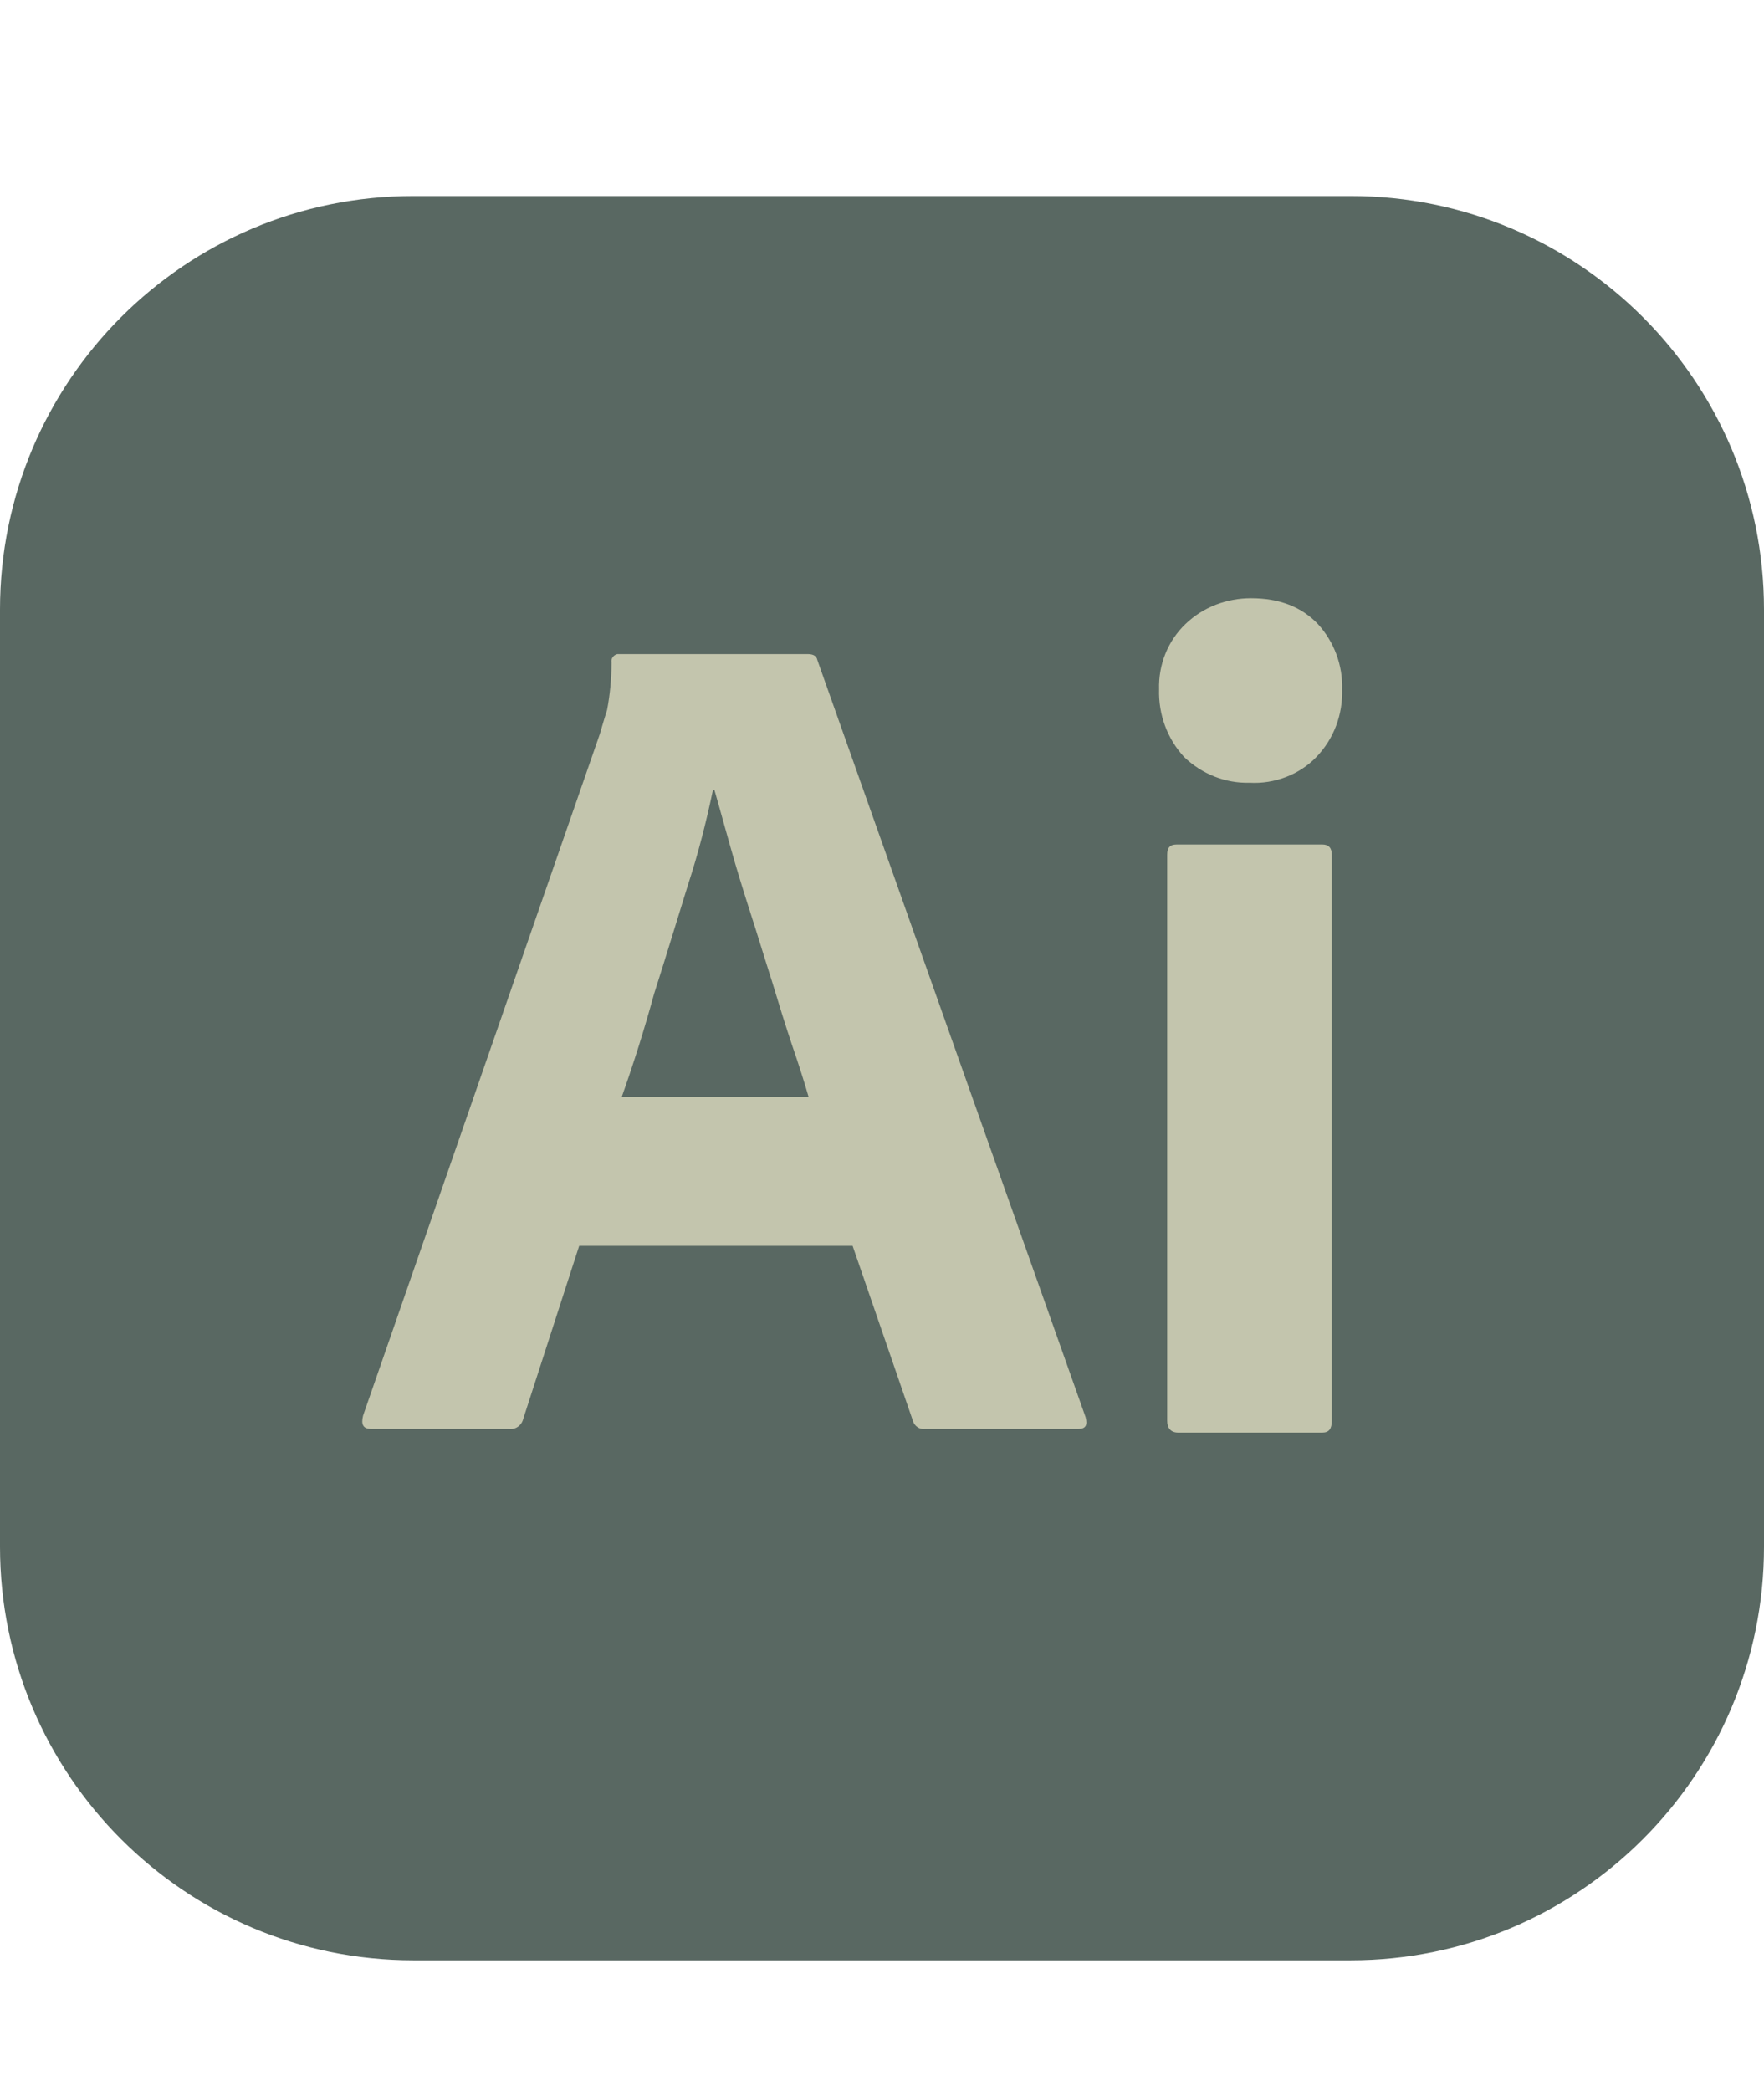
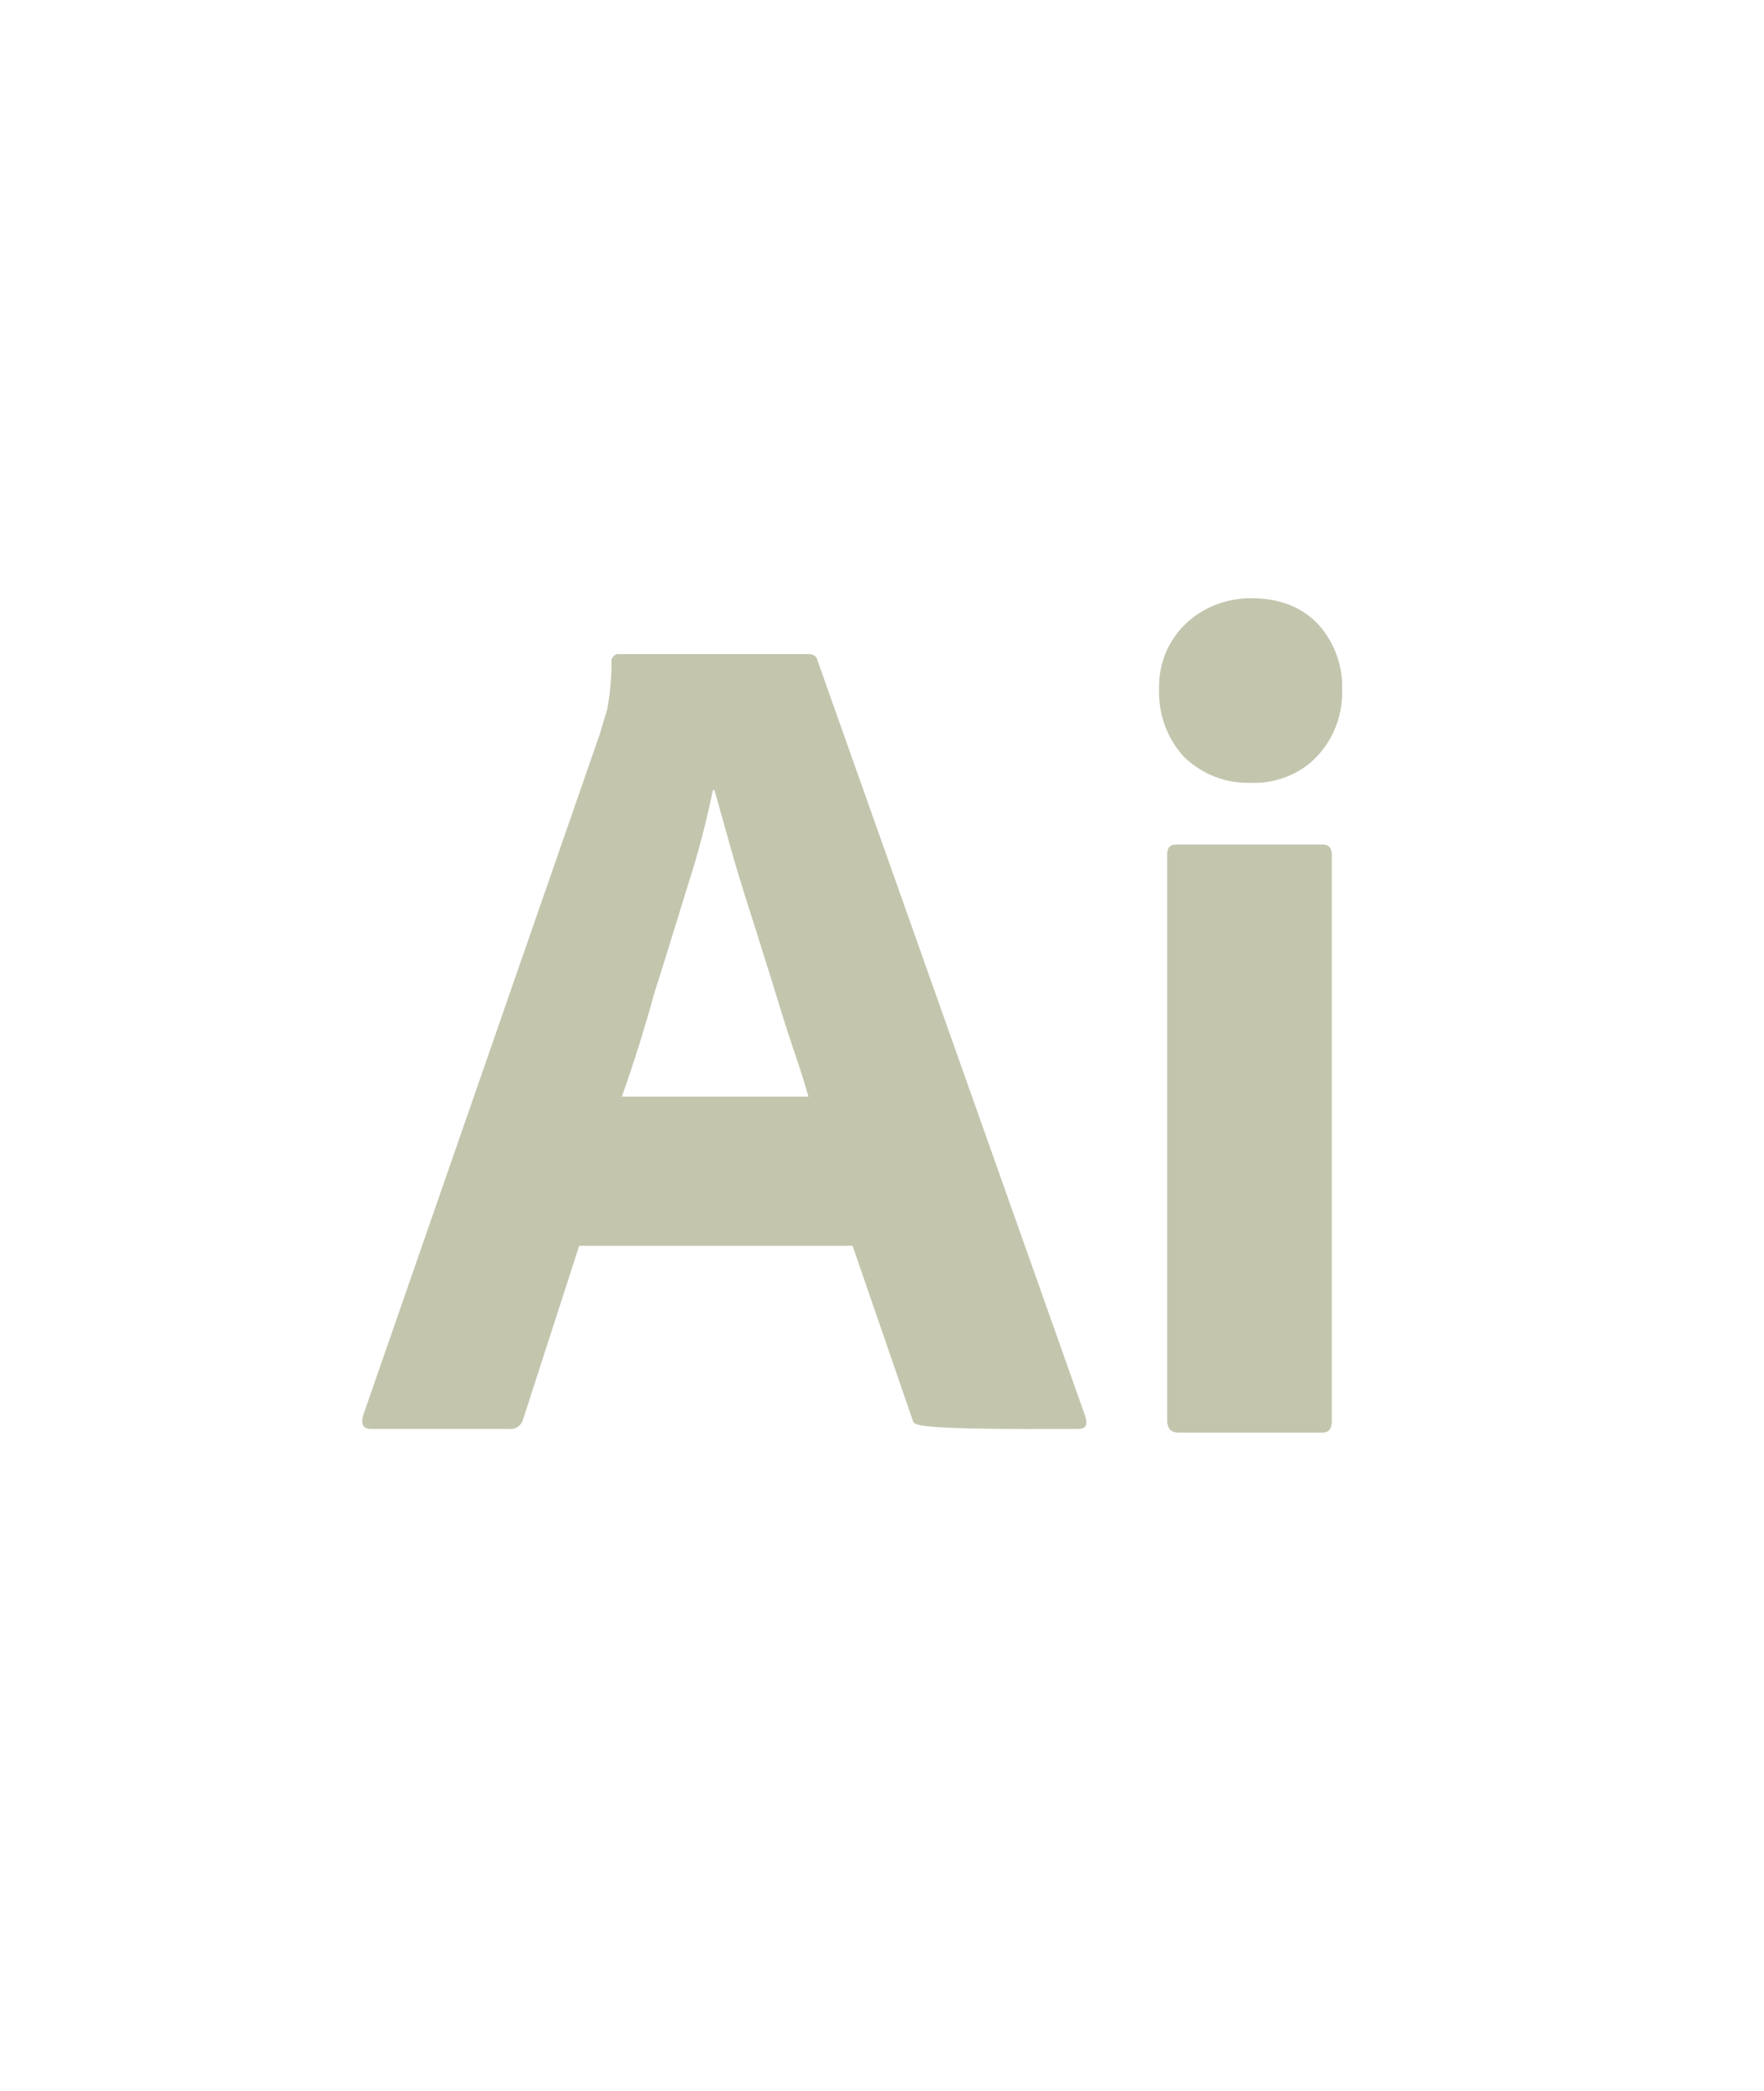
<svg xmlns="http://www.w3.org/2000/svg" width="27" height="32" viewBox="0 0 27 32" fill="none">
-   <path d="M20.672 3H6.328C2.833 3 0 5.833 0 9.328V23.672C0 27.167 2.833 30 6.328 30H20.672C24.167 30 27 27.167 27 23.672V9.328C27 5.833 24.167 3 20.672 3Z" fill="#596862" />
-   <path d="M13.05 19.066H8.865L8.01 21.71C7.987 21.811 7.898 21.879 7.796 21.868H5.681C5.557 21.868 5.524 21.8 5.557 21.665L9.18 11.236C9.214 11.124 9.248 11 9.292 10.865C9.337 10.629 9.36 10.381 9.36 10.134C9.349 10.078 9.394 10.021 9.45 10.01H12.364C12.454 10.01 12.499 10.044 12.51 10.1L16.616 21.688C16.65 21.811 16.616 21.868 16.504 21.868H14.152C14.074 21.879 13.995 21.823 13.973 21.744L13.05 19.066ZM9.518 16.783H12.375C12.307 16.546 12.217 16.265 12.116 15.973C12.015 15.669 11.914 15.343 11.812 15.005C11.7 14.656 11.599 14.319 11.486 13.97C11.374 13.621 11.273 13.295 11.182 12.969C11.092 12.654 11.014 12.361 10.935 12.091H10.912C10.811 12.575 10.688 13.059 10.53 13.543C10.361 14.083 10.193 14.645 10.012 15.208C9.867 15.739 9.702 16.264 9.518 16.783ZM19.125 11.979C18.754 11.99 18.394 11.844 18.124 11.585C17.865 11.304 17.73 10.933 17.741 10.55C17.73 10.168 17.876 9.808 18.146 9.549C18.416 9.29 18.776 9.155 19.148 9.155C19.586 9.155 19.924 9.29 20.171 9.549C20.421 9.822 20.554 10.181 20.543 10.55C20.554 10.933 20.419 11.304 20.149 11.585C19.89 11.855 19.508 12.001 19.125 11.979ZM17.865 21.744V13.081C17.865 12.969 17.91 12.924 18.011 12.924H20.239C20.34 12.924 20.385 12.98 20.385 13.081V21.744C20.385 21.868 20.34 21.924 20.239 21.924H18.034C17.921 21.924 17.865 21.856 17.865 21.744Z" fill="#C3C5AD" />
+   <path d="M13.05 19.066H8.865L8.01 21.71C7.987 21.811 7.898 21.879 7.796 21.868H5.681C5.557 21.868 5.524 21.8 5.557 21.665L9.18 11.236C9.214 11.124 9.248 11 9.292 10.865C9.337 10.629 9.36 10.381 9.36 10.134C9.349 10.078 9.394 10.021 9.45 10.01H12.364C12.454 10.01 12.499 10.044 12.51 10.1L16.616 21.688C16.65 21.811 16.616 21.868 16.504 21.868C14.074 21.879 13.995 21.823 13.973 21.744L13.05 19.066ZM9.518 16.783H12.375C12.307 16.546 12.217 16.265 12.116 15.973C12.015 15.669 11.914 15.343 11.812 15.005C11.7 14.656 11.599 14.319 11.486 13.97C11.374 13.621 11.273 13.295 11.182 12.969C11.092 12.654 11.014 12.361 10.935 12.091H10.912C10.811 12.575 10.688 13.059 10.53 13.543C10.361 14.083 10.193 14.645 10.012 15.208C9.867 15.739 9.702 16.264 9.518 16.783ZM19.125 11.979C18.754 11.99 18.394 11.844 18.124 11.585C17.865 11.304 17.73 10.933 17.741 10.55C17.73 10.168 17.876 9.808 18.146 9.549C18.416 9.29 18.776 9.155 19.148 9.155C19.586 9.155 19.924 9.29 20.171 9.549C20.421 9.822 20.554 10.181 20.543 10.55C20.554 10.933 20.419 11.304 20.149 11.585C19.89 11.855 19.508 12.001 19.125 11.979ZM17.865 21.744V13.081C17.865 12.969 17.91 12.924 18.011 12.924H20.239C20.34 12.924 20.385 12.98 20.385 13.081V21.744C20.385 21.868 20.34 21.924 20.239 21.924H18.034C17.921 21.924 17.865 21.856 17.865 21.744Z" fill="#C3C5AD" />
</svg>